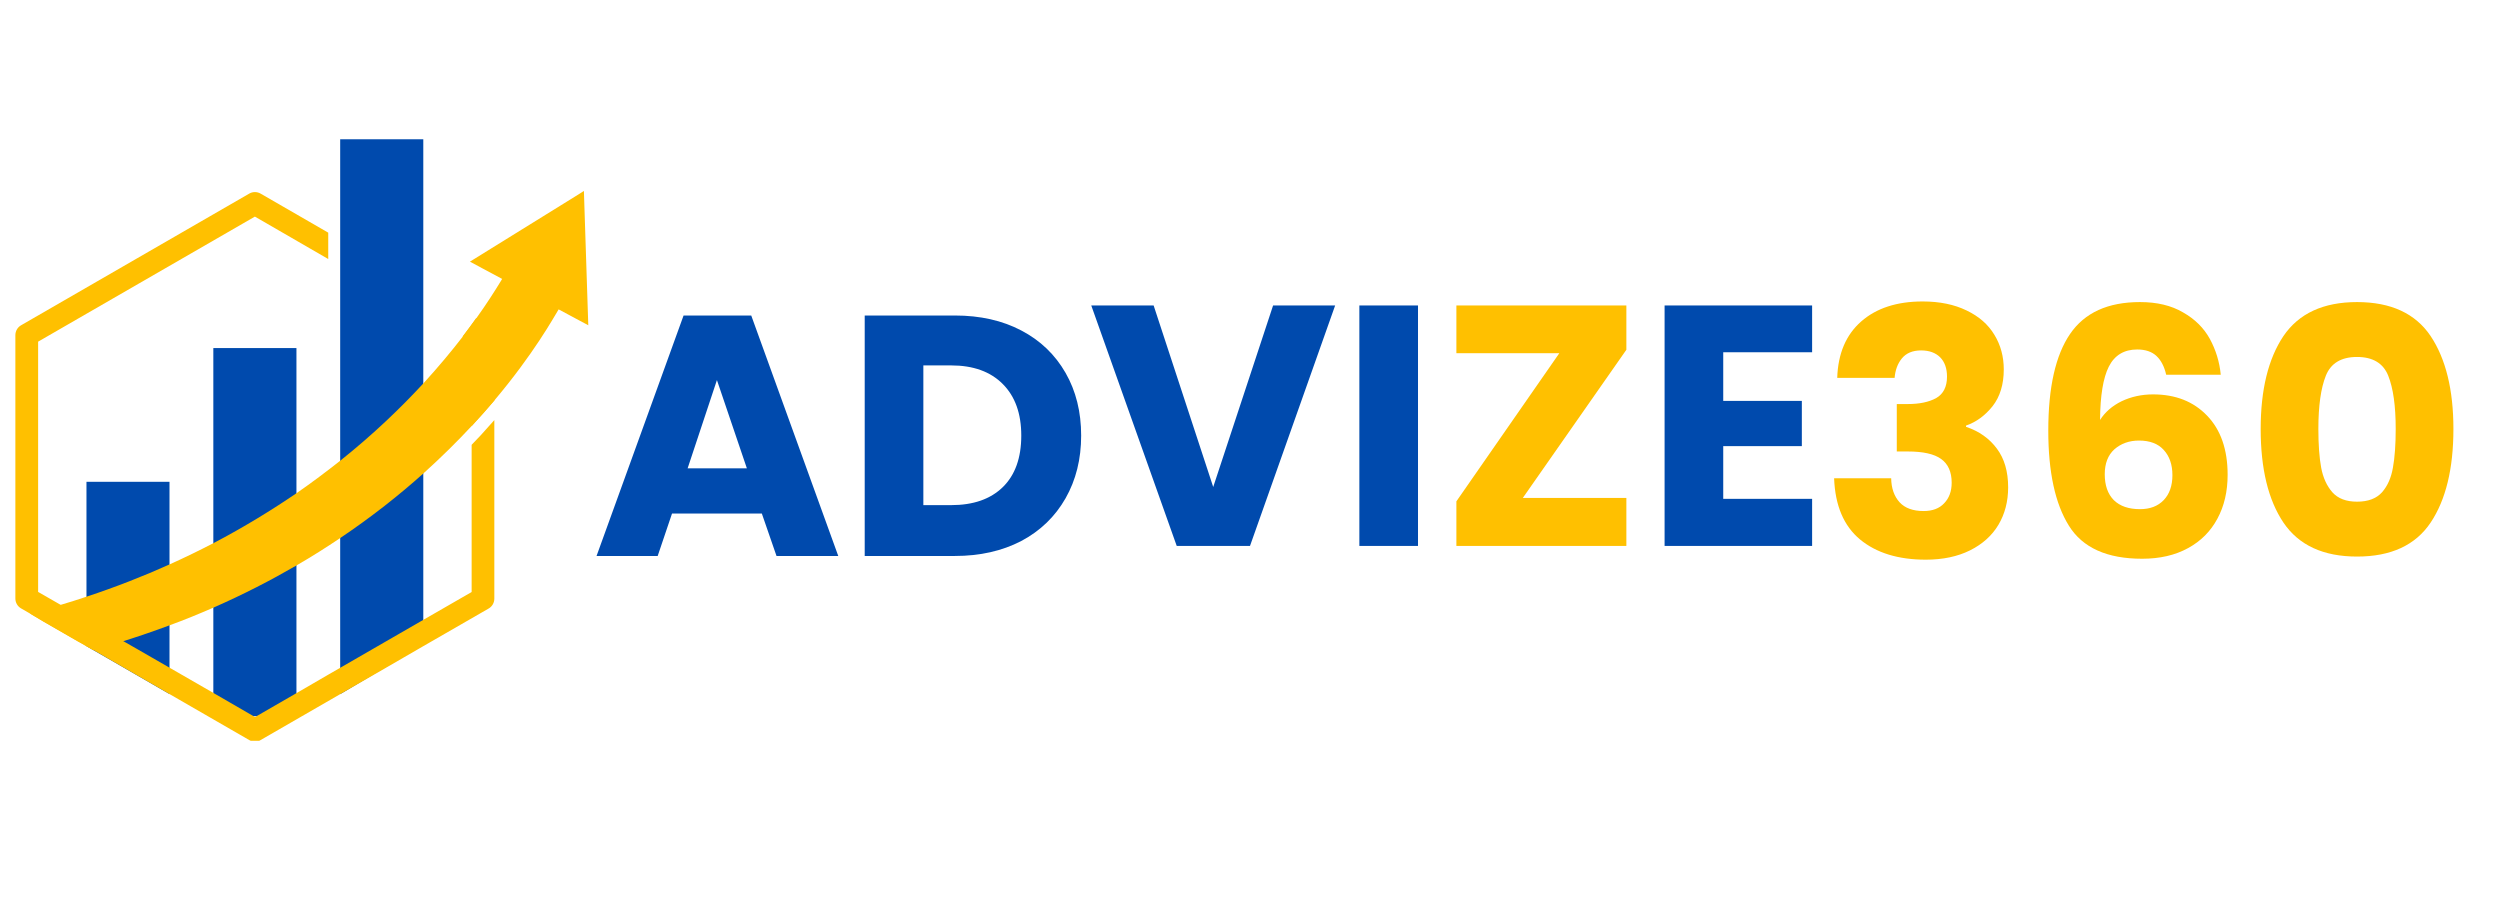
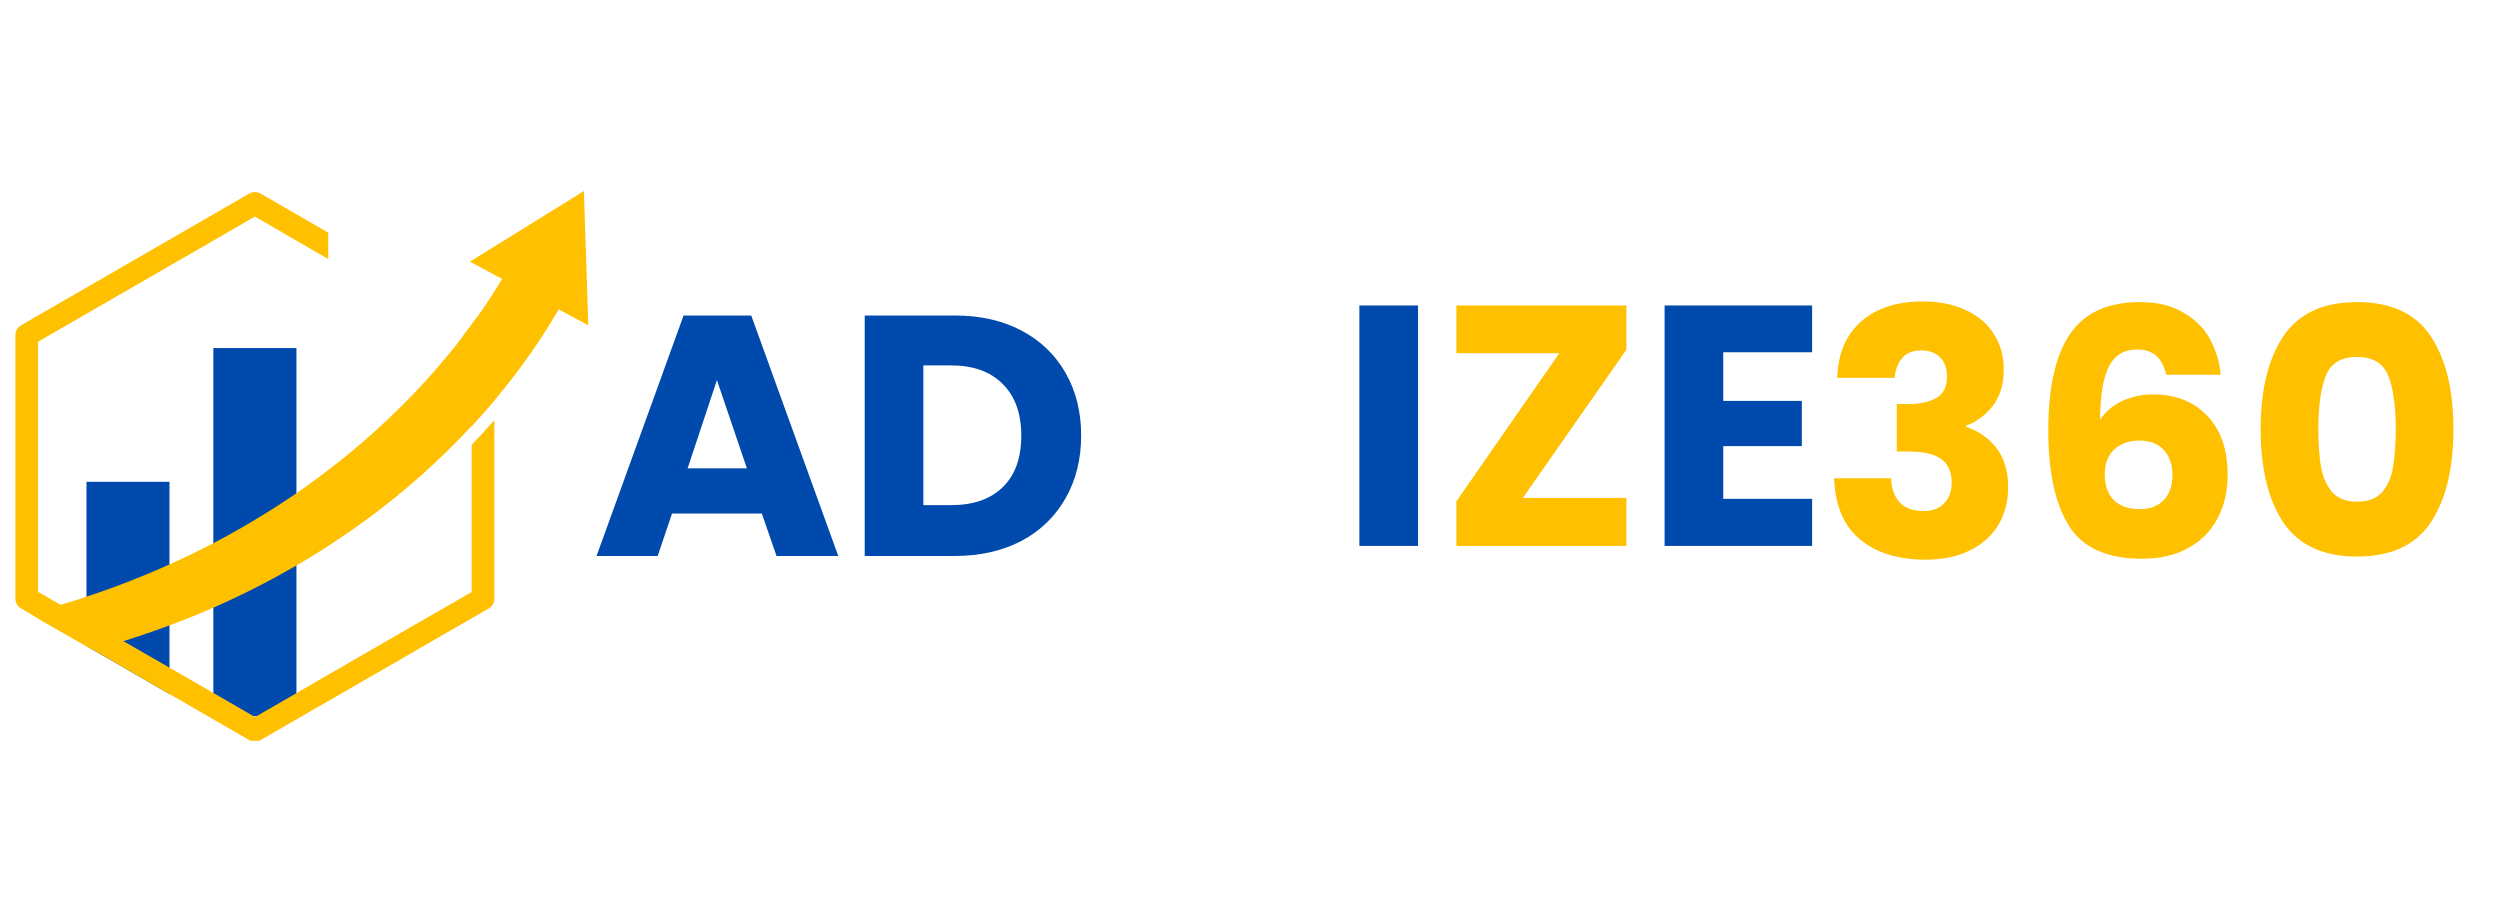
<svg xmlns="http://www.w3.org/2000/svg" width="167" viewBox="0 0 125.25 45.75" height="61" preserveAspectRatio="xMidYMid meet">
  <defs>
    <g />
    <clipPath id="79c8b18821">
-       <path d="M 17 6.977 L 22 6.977 L 22 35 L 17 35 Z M 17 6.977 " clip-rule="nonzero" />
-     </clipPath>
+       </clipPath>
    <clipPath id="d287007b79">
-       <path d="M 0.746 9 L 25 9 L 25 37.113 L 0.746 37.113 Z M 0.746 9 " clip-rule="nonzero" />
+       <path d="M 0.746 9 L 25 9 L 25 37.113 L 0.746 37.113 Z " clip-rule="nonzero" />
    </clipPath>
    <clipPath id="1a0a3f2ec7">
      <path d="M 1 9 L 29.617 9 L 29.617 33 L 1 33 Z M 1 9 " clip-rule="nonzero" />
    </clipPath>
  </defs>
  <path fill="#004aad" d="M 8.492 24.137 L 8.492 34.773 L 5.352 32.961 L 4.672 32.57 L 4.332 32.371 L 4.332 24.137 Z M 8.492 24.137 " fill-opacity="1" fill-rule="nonzero" />
  <path fill="#004aad" d="M 10.688 17.438 L 14.852 17.438 L 14.852 35.883 L 10.688 35.883 Z M 10.688 17.438 " fill-opacity="1" fill-rule="nonzero" />
  <g clip-path="url(#79c8b18821)">
    <path fill="#004aad" d="M 21.207 6.977 L 21.207 32.297 L 19.125 33.535 L 17.043 34.777 L 17.043 6.977 Z M 21.207 6.977 " fill-opacity="1" fill-rule="nonzero" />
  </g>
  <g clip-path="url(#d287007b79)">
    <path fill="#ffc000" d="M 24.484 16.297 L 24.414 16.254 L 23.859 15.934 C 23.652 16.223 23.426 16.531 23.176 16.859 L 23.629 17.125 L 23.629 21.348 C 24.039 20.91 24.418 20.473 24.77 20.062 L 24.77 16.797 C 24.77 16.586 24.66 16.398 24.484 16.297 Z M 24.09 21.801 C 23.938 21.957 23.785 22.121 23.629 22.285 L 23.629 29.66 L 21.805 30.711 L 21.207 31.055 L 17.043 33.457 L 16.445 33.801 L 14.852 34.727 L 12.855 35.879 L 12.777 35.926 L 12.699 35.879 L 10.695 34.719 L 8.496 33.453 L 6.855 32.508 L 6.184 32.125 L 5.531 31.75 L 4.332 31.055 L 3.711 30.691 L 3.035 30.301 L 2.375 29.922 L 1.91 29.656 L 1.91 17.117 L 12.77 10.852 L 16.445 12.977 L 16.445 11.656 L 13.055 9.699 C 12.879 9.598 12.66 9.598 12.488 9.699 L 1.055 16.297 C 0.879 16.398 0.77 16.586 0.77 16.793 L 0.77 29.988 C 0.77 30.191 0.879 30.379 1.055 30.48 L 1.496 30.734 L 2.176 31.133 L 3.887 32.117 L 4.008 32.184 L 4.332 32.371 L 4.672 32.562 L 5.352 32.957 L 8.492 34.773 L 12.488 37.078 C 12.578 37.129 12.672 37.156 12.77 37.156 C 12.867 37.156 12.969 37.133 13.055 37.078 L 17.043 34.777 L 19.469 33.379 L 21.203 32.375 L 21.801 32.031 L 24.48 30.488 C 24.656 30.387 24.766 30.199 24.766 29.992 L 24.766 21.047 C 24.551 21.293 24.324 21.547 24.09 21.801 Z M 24.09 21.801 " fill-opacity="1" fill-rule="nonzero" />
  </g>
  <g clip-path="url(#1a0a3f2ec7)">
    <path fill="#ffc000" d="M 29.473 16.297 L 27.988 15.5 C 27.738 15.906 26.75 17.711 24.77 20.059 C 24.418 20.473 24.039 20.902 23.629 21.344 C 22.918 22.109 22.113 22.906 21.207 23.723 C 20.008 24.797 18.625 25.895 17.043 26.957 C 16.352 27.422 15.621 27.887 14.848 28.332 C 13.566 29.074 12.184 29.789 10.684 30.445 C 9.977 30.754 9.246 31.055 8.484 31.332 C 7.742 31.609 6.969 31.875 6.172 32.125 C 5.68 32.281 5.176 32.426 4.664 32.57 L 4.324 32.375 L 4 32.191 L 3.879 32.125 L 2.172 31.141 L 1.496 30.734 C 1.566 30.719 1.645 30.699 1.719 30.676 C 2.164 30.555 2.602 30.434 3.035 30.305 C 3.477 30.172 3.91 30.039 4.332 29.895 C 5.812 29.406 7.191 28.863 8.496 28.277 C 9.258 27.934 9.988 27.578 10.695 27.211 C 12.215 26.414 13.598 25.566 14.859 24.707 C 15.637 24.168 16.367 23.617 17.055 23.074 C 18.711 21.754 20.086 20.426 21.223 19.195 C 21.988 18.355 22.641 17.57 23.188 16.859 C 23.438 16.531 23.664 16.223 23.871 15.934 C 24.402 15.191 24.793 14.57 25.059 14.137 C 25.098 14.082 25.125 14.027 25.156 13.973 L 24.617 13.684 L 24.184 13.453 L 23.543 13.109 L 23.719 13 L 28.84 9.828 L 29.254 9.566 L 29.277 10.293 Z M 29.473 16.297 " fill-opacity="1" fill-rule="nonzero" />
  </g>
  <g fill="#004aad" fill-opacity="1">
    <g transform="translate(29.606, 27.854)">
      <g>
        <path d="M 8.562 -2.125 L 4.062 -2.125 L 3.344 0 L 0.281 0 L 4.641 -12.047 L 8.031 -12.047 L 12.391 0 L 9.297 0 Z M 7.812 -4.391 L 6.312 -8.812 L 4.844 -4.391 Z M 7.812 -4.391 " />
      </g>
    </g>
  </g>
  <g fill="#004aad" fill-opacity="1">
    <g transform="translate(42.26, 27.854)">
      <g>
        <path d="M 5.578 -12.047 C 6.848 -12.047 7.957 -11.797 8.906 -11.297 C 9.863 -10.797 10.602 -10.086 11.125 -9.172 C 11.645 -8.266 11.906 -7.219 11.906 -6.031 C 11.906 -4.852 11.645 -3.805 11.125 -2.891 C 10.602 -1.973 9.863 -1.258 8.906 -0.75 C 7.945 -0.25 6.836 0 5.578 0 L 1.062 0 L 1.062 -12.047 Z M 5.391 -2.547 C 6.504 -2.547 7.367 -2.848 7.984 -3.453 C 8.598 -4.055 8.906 -4.914 8.906 -6.031 C 8.906 -7.133 8.598 -7.992 7.984 -8.609 C 7.367 -9.234 6.504 -9.547 5.391 -9.547 L 4 -9.547 L 4 -2.547 Z M 5.391 -2.547 " />
      </g>
    </g>
  </g>
  <g fill="#004aad" fill-opacity="1">
    <g transform="translate(54.745, 27.854)">
      <g />
    </g>
  </g>
  <g fill="#004aad" fill-opacity="1">
    <g transform="translate(58.385, 27.854)">
      <g />
    </g>
  </g>
  <g fill="#004aad" fill-opacity="1">
    <g transform="translate(62.025, 27.854)">
      <g />
    </g>
  </g>
  <g fill="#004aad" fill-opacity="1">
    <g transform="translate(65.665, 27.854)">
      <g />
    </g>
  </g>
  <g fill="#004aad" fill-opacity="1">
    <g transform="translate(69.305, 27.854)">
      <g />
    </g>
  </g>
  <g fill="#004aad" fill-opacity="1">
    <g transform="translate(54.516, 27.351)">
      <g>
-         <path d="M 12.375 -12.047 L 8.109 0 L 4.438 0 L 0.156 -12.047 L 3.281 -12.047 L 6.266 -2.953 L 9.266 -12.047 Z M 12.375 -12.047 " />
-       </g>
+         </g>
    </g>
  </g>
  <g fill="#004aad" fill-opacity="1">
    <g transform="translate(67.042, 27.351)">
      <g>
        <path d="M 4 -12.047 L 4 0 L 1.062 0 L 1.062 -12.047 Z M 4 -12.047 " />
      </g>
    </g>
  </g>
  <g fill="#ffc000" fill-opacity="1">
    <g transform="translate(72.106, 27.351)">
      <g>
        <path d="M 4.188 -2.406 L 9.375 -2.406 L 9.375 0 L 0.859 0 L 0.859 -2.234 L 6.016 -9.656 L 0.859 -9.656 L 0.859 -12.047 L 9.375 -12.047 L 9.375 -9.828 Z M 4.188 -2.406 " />
      </g>
    </g>
  </g>
  <g fill="#004aad" fill-opacity="1">
    <g transform="translate(82.334, 27.351)">
      <g>
        <path d="M 4 -9.703 L 4 -7.266 L 7.938 -7.266 L 7.938 -5 L 4 -5 L 4 -2.359 L 8.453 -2.359 L 8.453 0 L 1.062 0 L 1.062 -12.047 L 8.453 -12.047 L 8.453 -9.703 Z M 4 -9.703 " />
      </g>
    </g>
  </g>
  <g fill="#ffc000" fill-opacity="1">
    <g transform="translate(91.17, 27.931)">
      <g>
        <path d="M 0.875 -9 C 0.914 -10.219 1.316 -11.16 2.078 -11.828 C 2.836 -12.492 3.863 -12.828 5.156 -12.828 C 6.008 -12.828 6.742 -12.676 7.359 -12.375 C 7.973 -12.082 8.438 -11.676 8.75 -11.156 C 9.062 -10.645 9.219 -10.066 9.219 -9.422 C 9.219 -8.672 9.031 -8.055 8.656 -7.578 C 8.281 -7.109 7.836 -6.785 7.328 -6.609 L 7.328 -6.547 C 7.984 -6.328 8.5 -5.961 8.875 -5.453 C 9.25 -4.953 9.438 -4.305 9.438 -3.516 C 9.438 -2.805 9.273 -2.18 8.953 -1.641 C 8.629 -1.098 8.156 -0.672 7.531 -0.359 C 6.906 -0.047 6.164 0.109 5.312 0.109 C 3.938 0.109 2.836 -0.227 2.016 -0.906 C 1.203 -1.582 0.77 -2.602 0.719 -3.969 L 3.578 -3.969 C 3.586 -3.469 3.727 -3.066 4 -2.766 C 4.27 -2.473 4.672 -2.328 5.203 -2.328 C 5.648 -2.328 5.992 -2.457 6.234 -2.719 C 6.484 -2.977 6.609 -3.32 6.609 -3.75 C 6.609 -4.289 6.43 -4.688 6.078 -4.938 C 5.734 -5.188 5.176 -5.312 4.406 -5.312 L 3.859 -5.312 L 3.859 -7.688 L 4.406 -7.688 C 4.988 -7.688 5.461 -7.785 5.828 -7.984 C 6.191 -8.191 6.375 -8.551 6.375 -9.062 C 6.375 -9.477 6.258 -9.801 6.031 -10.031 C 5.801 -10.258 5.484 -10.375 5.078 -10.375 C 4.648 -10.375 4.328 -10.238 4.109 -9.969 C 3.898 -9.707 3.781 -9.383 3.75 -9 Z M 0.875 -9 " />
      </g>
    </g>
  </g>
  <g fill="#ffc000" fill-opacity="1">
    <g transform="translate(101.557, 27.931)">
      <g>
        <path d="M 6.969 -9.156 C 6.875 -9.57 6.711 -9.883 6.484 -10.094 C 6.254 -10.312 5.93 -10.422 5.516 -10.422 C 4.859 -10.422 4.383 -10.133 4.094 -9.562 C 3.812 -9 3.664 -8.109 3.656 -6.891 C 3.906 -7.285 4.266 -7.598 4.734 -7.828 C 5.211 -8.055 5.738 -8.172 6.312 -8.172 C 7.438 -8.172 8.336 -7.816 9.016 -7.109 C 9.703 -6.398 10.047 -5.41 10.047 -4.141 C 10.047 -3.305 9.875 -2.57 9.531 -1.938 C 9.195 -1.312 8.707 -0.82 8.062 -0.469 C 7.414 -0.113 6.648 0.062 5.766 0.062 C 4.004 0.062 2.781 -0.488 2.094 -1.594 C 1.406 -2.695 1.062 -4.285 1.062 -6.359 C 1.062 -8.523 1.426 -10.141 2.156 -11.203 C 2.883 -12.266 4.051 -12.797 5.656 -12.797 C 6.508 -12.797 7.227 -12.625 7.812 -12.281 C 8.406 -11.945 8.852 -11.504 9.156 -10.953 C 9.457 -10.398 9.641 -9.801 9.703 -9.156 Z M 5.609 -5.859 C 5.117 -5.859 4.707 -5.711 4.375 -5.422 C 4.051 -5.129 3.891 -4.711 3.891 -4.172 C 3.891 -3.617 4.039 -3.188 4.344 -2.875 C 4.656 -2.57 5.094 -2.422 5.656 -2.422 C 6.156 -2.422 6.551 -2.57 6.844 -2.875 C 7.133 -3.176 7.281 -3.594 7.281 -4.125 C 7.281 -4.656 7.133 -5.078 6.844 -5.391 C 6.562 -5.703 6.148 -5.859 5.609 -5.859 Z M 5.609 -5.859 " />
      </g>
    </g>
  </g>
  <g fill="#ffc000" fill-opacity="1">
    <g transform="translate(112.494, 27.931)">
      <g>
        <path d="M 0.766 -6.438 C 0.766 -8.406 1.145 -9.957 1.906 -11.094 C 2.676 -12.227 3.906 -12.797 5.594 -12.797 C 7.289 -12.797 8.52 -12.227 9.281 -11.094 C 10.039 -9.957 10.422 -8.406 10.422 -6.438 C 10.422 -4.445 10.039 -2.883 9.281 -1.75 C 8.52 -0.613 7.289 -0.047 5.594 -0.047 C 3.906 -0.047 2.676 -0.613 1.906 -1.75 C 1.145 -2.883 0.766 -4.445 0.766 -6.438 Z M 7.531 -6.438 C 7.531 -7.594 7.406 -8.484 7.156 -9.109 C 6.906 -9.734 6.383 -10.047 5.594 -10.047 C 4.801 -10.047 4.281 -9.734 4.031 -9.109 C 3.781 -8.484 3.656 -7.594 3.656 -6.438 C 3.656 -5.656 3.703 -5.008 3.797 -4.5 C 3.891 -4 4.078 -3.586 4.359 -3.266 C 4.641 -2.953 5.051 -2.797 5.594 -2.797 C 6.145 -2.797 6.562 -2.953 6.844 -3.266 C 7.125 -3.586 7.305 -4 7.391 -4.5 C 7.484 -5.008 7.531 -5.656 7.531 -6.438 Z M 7.531 -6.438 " />
      </g>
    </g>
  </g>
</svg>